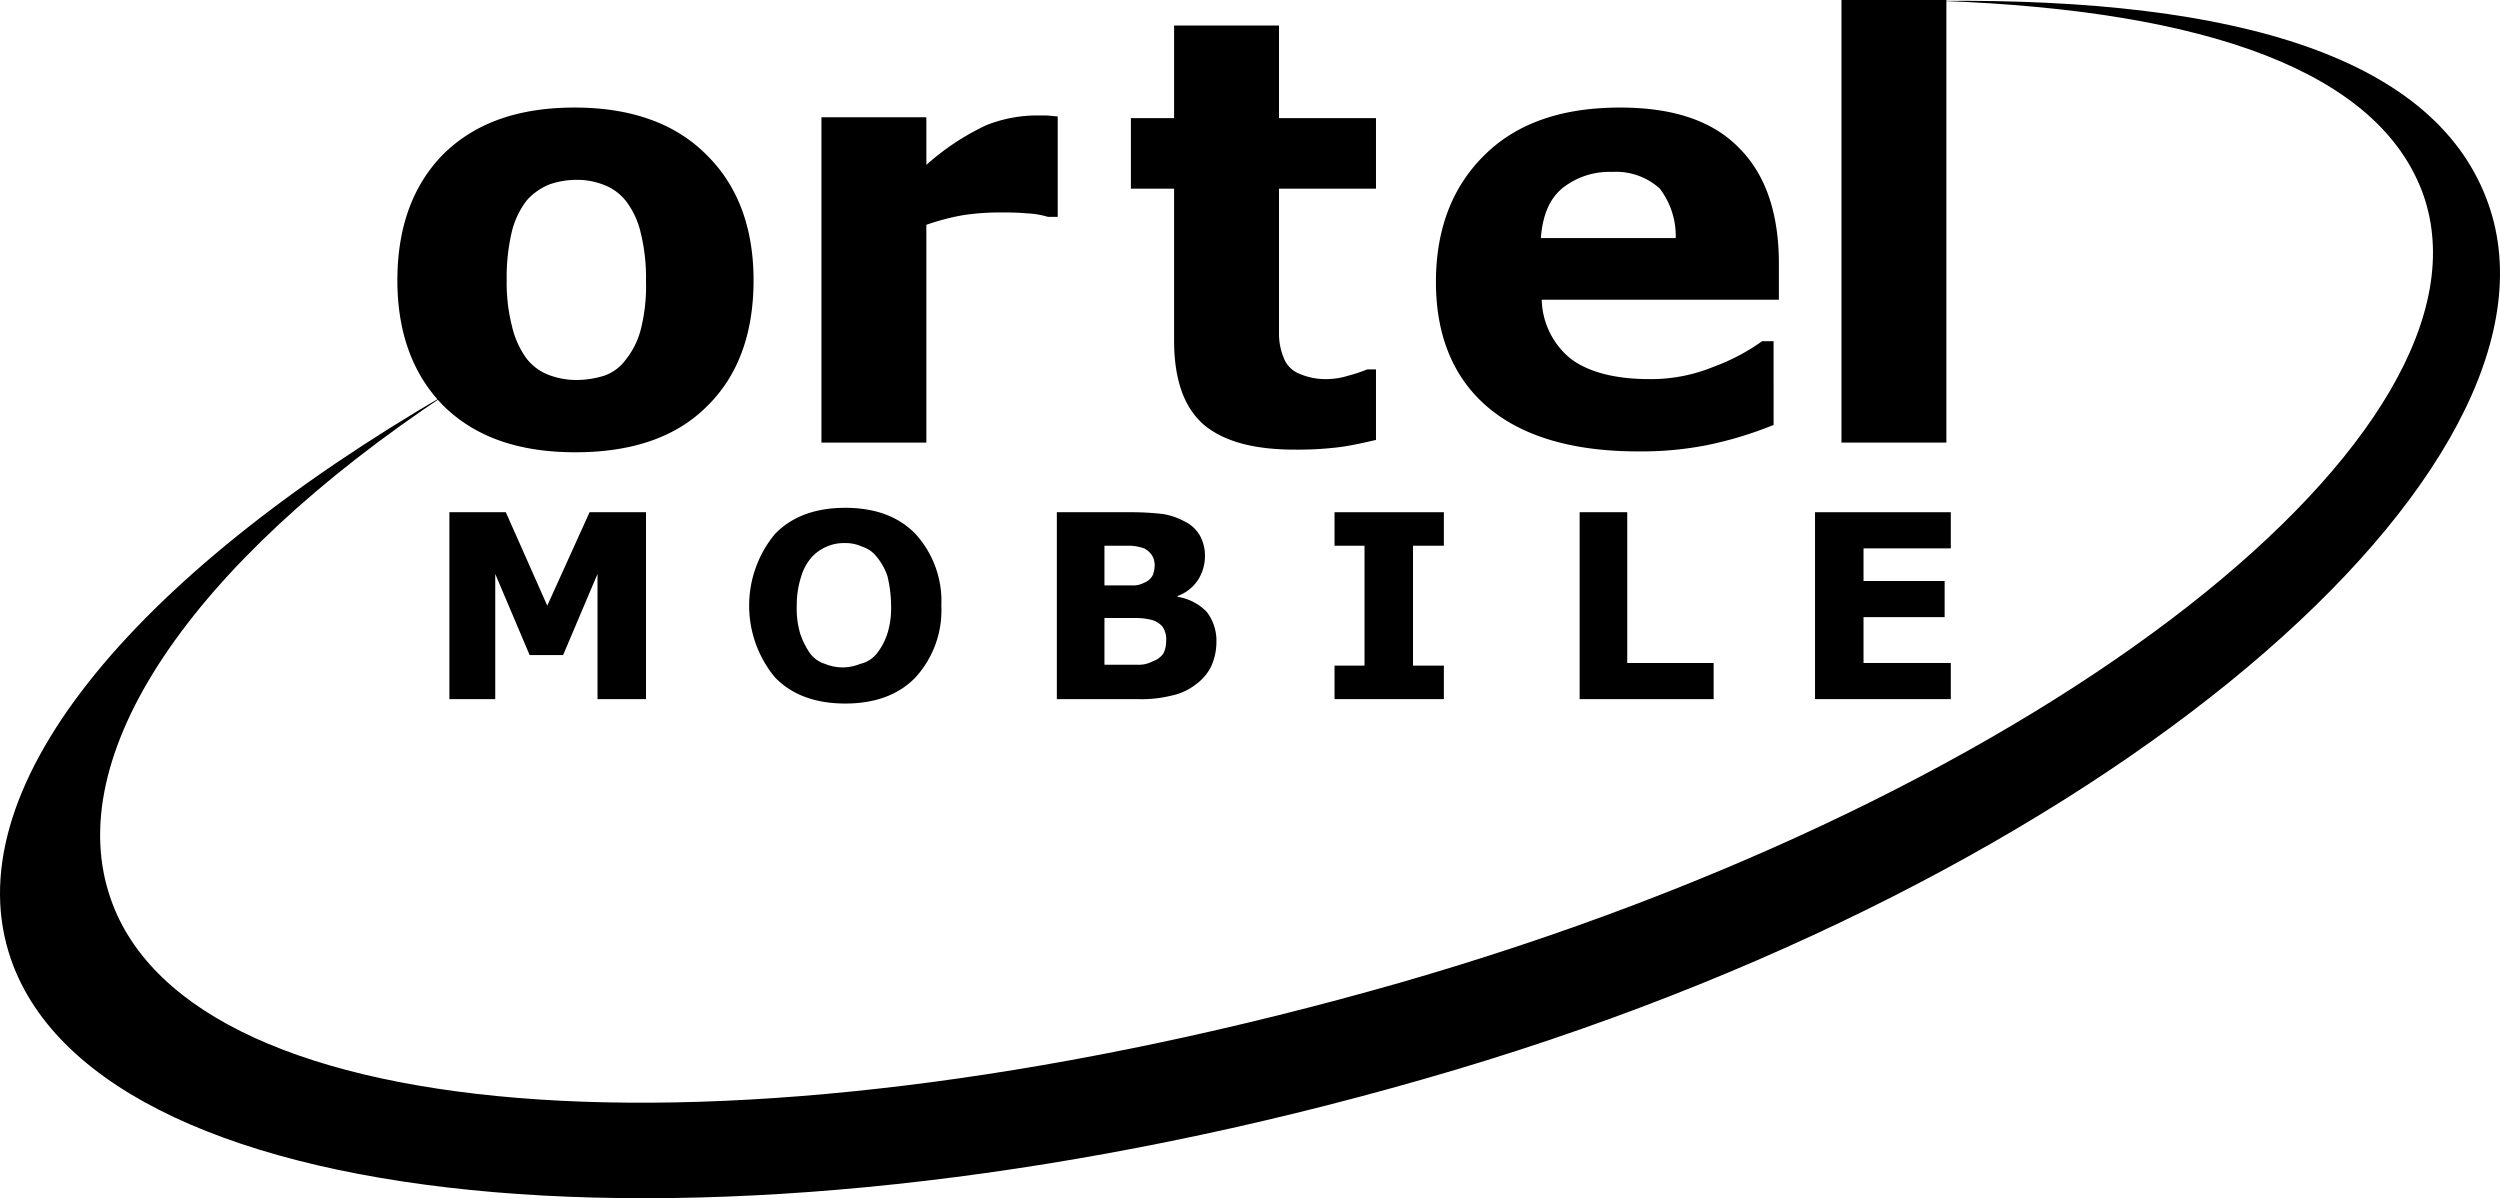
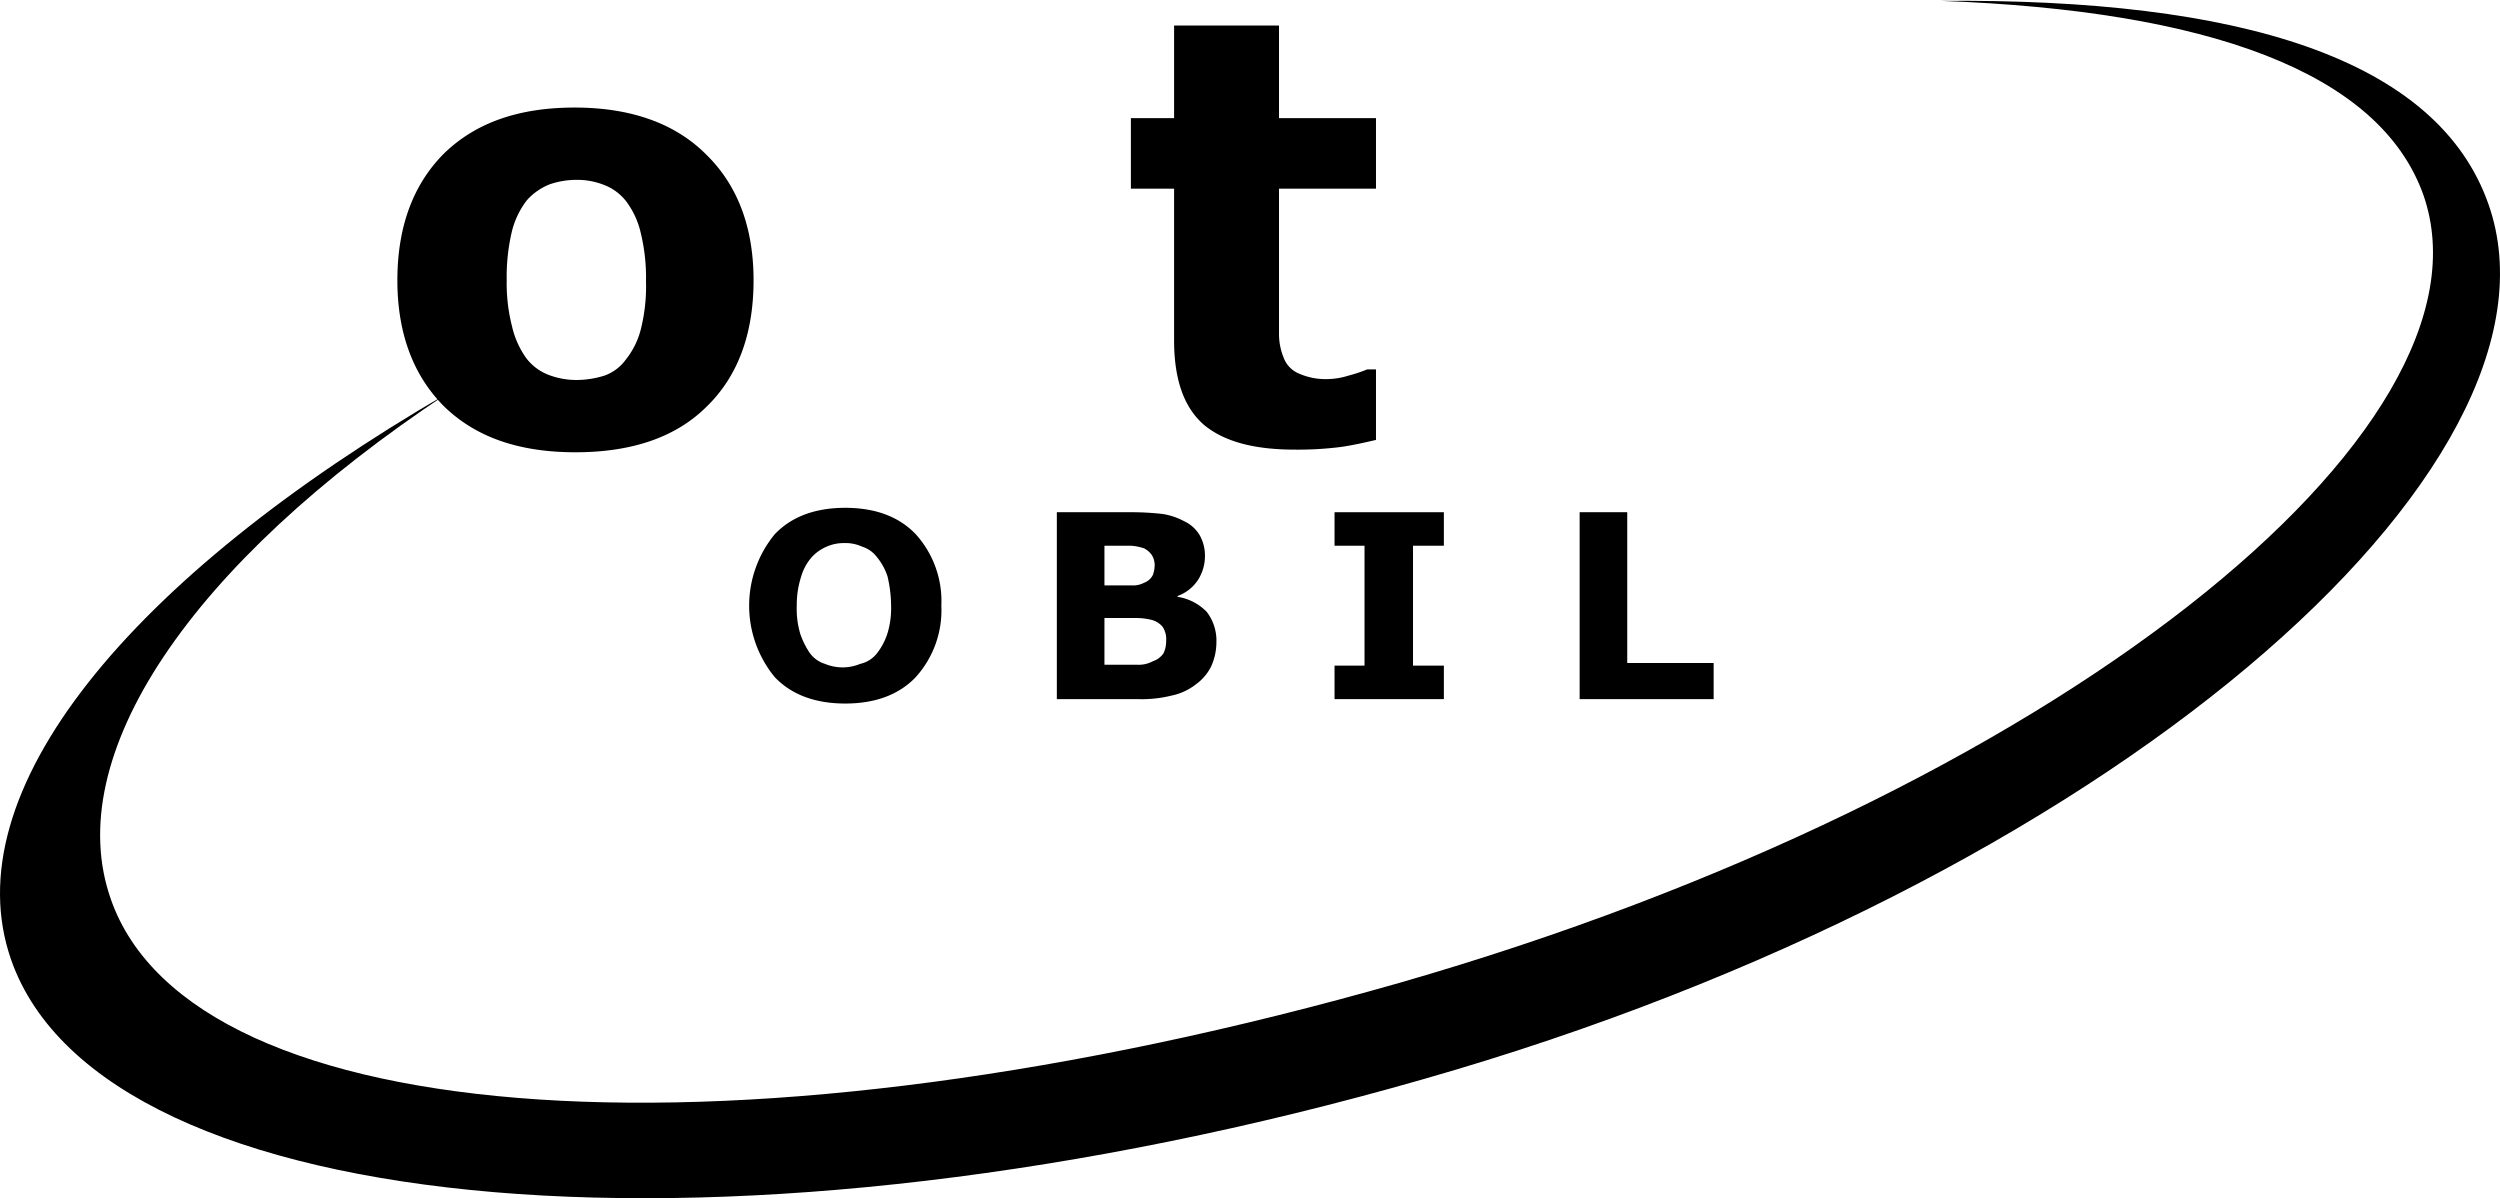
<svg xmlns="http://www.w3.org/2000/svg" width="283.568" height="135.911" viewBox="0 0 283.568 135.911">
  <g id="ortel-mobile" transform="translate(-153.126 -223.8)">
    <g id="Gruppe_4" data-name="Gruppe 4">
      <path id="Pfad_27" data-name="Pfad 27" d="M435.4,247c-5.8-16.6-28.3-23.4-62.1-23.1,30.1,1.1,49.7,8,54.7,22,9.3,26.6-41.7,68-116.2,89.4-74.6,21.3-136.8,17.1-146.1-9.5-5.7-16.2,8.9-38,38.2-57.4-36,20.9-56.2,45.2-49.5,64.3,10.5,29.8,82.2,35.9,160.2,13.5C392.4,324,445.8,276.8,435.4,247" fill="#000000" />
      <path id="Pfad_28" data-name="Pfad 28" d="M238.6,255.6c0,6.1-1.8,10.9-5.3,14.3-3.5,3.5-8.5,5.2-14.9,5.2s-11.3-1.7-14.9-5.2c-3.5-3.5-5.3-8.3-5.3-14.3,0-6.1,1.8-10.9,5.3-14.4,3.6-3.5,8.5-5.2,14.8-5.2,6.4,0,11.4,1.8,14.9,5.3,3.6,3.5,5.4,8.3,5.4,14.3m-14.5,9a9.065,9.065,0,0,0,1.7-3.4,19.925,19.925,0,0,0,.6-5.5,21.467,21.467,0,0,0-.6-5.5,9.487,9.487,0,0,0-1.6-3.5,5.778,5.778,0,0,0-2.5-1.9,8.291,8.291,0,0,0-3.2-.6,9.427,9.427,0,0,0-3,.5,6.806,6.806,0,0,0-2.6,1.8,9.528,9.528,0,0,0-1.7,3.5,22.308,22.308,0,0,0-.6,5.6,19.56,19.56,0,0,0,.6,5.2,10.023,10.023,0,0,0,1.6,3.6,5.778,5.778,0,0,0,2.5,1.9,8.809,8.809,0,0,0,3.3.6,10.588,10.588,0,0,0,3.1-.5,5.1,5.1,0,0,0,2.4-1.8" fill="#000000" />
-       <path id="Pfad_29" data-name="Pfad 29" d="M273.1,248.4H272a9.727,9.727,0,0,0-2.4-.4c-1.1-.1-2-.1-2.8-.1a27.615,27.615,0,0,0-4.4.3,26.219,26.219,0,0,0-4.2,1.1V274H246.3V237.1h11.9v5.4A28.081,28.081,0,0,1,265,238a15.7,15.7,0,0,1,5.3-1.1h1.4c.5,0,1,.1,1.4.1v11.4Z" fill="#000000" />
      <path id="Pfad_30" data-name="Pfad 30" d="M309.2,273.7c-1.3.3-2.6.6-4,.8a38.376,38.376,0,0,1-5.2.3c-4.6,0-8-.9-10.3-2.8-2.2-1.9-3.4-5-3.4-9.6V245.2h-4.9v-8h4.9V226.7h11.9v10.5h11v8h-11v16.5a7.082,7.082,0,0,0,.5,2.6,3.143,3.143,0,0,0,1.6,1.8,7.511,7.511,0,0,0,3.4.7,8.458,8.458,0,0,0,2.4-.4,16.518,16.518,0,0,0,2.1-.7h1Z" fill="#000000" />
-       <path id="Pfad_31" data-name="Pfad 31" d="M355,257.8H328a8.893,8.893,0,0,0,3.3,6.7c2,1.5,5,2.3,8.9,2.3a18.586,18.586,0,0,0,7.3-1.4,23.094,23.094,0,0,0,5.5-2.9h1.3V272a43.132,43.132,0,0,1-7.6,2.3,38.357,38.357,0,0,1-7.8.7c-7.4,0-13.1-1.7-17-5s-5.9-8.1-5.9-14.2,1.9-10.9,5.6-14.5,8.8-5.3,15.3-5.3c6,0,10.5,1.5,13.5,4.6,3,3,4.5,7.4,4.5,13.1v4.1Zm-11.8-7a8.9,8.9,0,0,0-1.8-5.6,7.364,7.364,0,0,0-5.4-1.9,8.554,8.554,0,0,0-5.6,1.8c-1.5,1.2-2.3,3.1-2.5,5.7Z" fill="#000000" />
    </g>
-     <rect id="Rechteck_2" data-name="Rechteck 2" width="11.9" height="50.2" transform="translate(362 223.8)" fill="#000000" />
-     <path id="Pfad_32" data-name="Pfad 32" d="M226.4,303.1h-5.5V288.9l-3.9,9.2h-3.8l-3.9-9.2v14.2h-5.2V281.9h6.4l4.7,10.6,4.8-10.6h6.4Z" fill="#000000" />
    <g id="Gruppe_5" data-name="Gruppe 5">
      <path id="Pfad_33" data-name="Pfad 33" d="M259.9,292.5a11.3,11.3,0,0,1-2.9,8.1c-1.9,2-4.6,3-8,3s-6.1-1-8-3a12.762,12.762,0,0,1,0-16.2c1.9-2,4.6-3,8-3s6.1,1,8,3a11.3,11.3,0,0,1,2.9,8.1m-7.3,5.4a7.139,7.139,0,0,0,1.2-2.3,9.721,9.721,0,0,0,.4-3.1,14.873,14.873,0,0,0-.4-3.3,6.6,6.6,0,0,0-1.2-2.2,3.346,3.346,0,0,0-1.7-1.2,4.477,4.477,0,0,0-2-.4,4.767,4.767,0,0,0-2,.4,4.819,4.819,0,0,0-1.7,1.2,5.738,5.738,0,0,0-1.2,2.2,10.418,10.418,0,0,0-.5,3.3,9.979,9.979,0,0,0,.4,3.2,9.019,9.019,0,0,0,1.1,2.2,3.346,3.346,0,0,0,1.7,1.2,5.2,5.2,0,0,0,4,0,3.308,3.308,0,0,0,1.9-1.2" fill="#000000" />
      <path id="Pfad_34" data-name="Pfad 34" d="M291.1,296.6a6.71,6.71,0,0,1-.6,2.8,5.51,5.51,0,0,1-1.7,2,6.582,6.582,0,0,1-2.8,1.3,13.828,13.828,0,0,1-3.8.4H273V281.9h8.2a31.807,31.807,0,0,1,3.8.2,7.544,7.544,0,0,1,2.4.8,4.034,4.034,0,0,1,1.8,1.6,4.751,4.751,0,0,1,.6,2.4,5.029,5.029,0,0,1-.8,2.7,4.673,4.673,0,0,1-2.3,1.8v.1a5.82,5.82,0,0,1,3.3,1.7,5.331,5.331,0,0,1,1.1,3.4m-7-8.7a2.28,2.28,0,0,0-.3-1.1,2.361,2.361,0,0,0-.9-.8,5.664,5.664,0,0,0-1.5-.3h-3v4.5h3.1a2.649,2.649,0,0,0,1.4-.3,1.789,1.789,0,0,0,1-.9,3.6,3.6,0,0,0,.2-1.1m1.3,8.6a2.537,2.537,0,0,0-.4-1.6,2.42,2.42,0,0,0-1.3-.8,7.449,7.449,0,0,0-1.8-.2h-3.5v5.3h3.7a3.425,3.425,0,0,0,1.8-.4,2.366,2.366,0,0,0,1.2-.9,3.194,3.194,0,0,0,.3-1.4" fill="#000000" />
    </g>
    <path id="Pfad_35" data-name="Pfad 35" d="M316.9,303.1H304.5v-3.8h3.4V285.7h-3.4v-3.8h12.4v3.8h-3.5v13.6h3.5Z" fill="#000000" />
    <path id="Pfad_36" data-name="Pfad 36" d="M347.5,303.1H332.3V281.9h5.4V299h9.8Z" fill="#000000" />
-     <path id="Pfad_37" data-name="Pfad 37" d="M374.4,303.1H359V281.9h15.4V286h-9.9v3.7h9.2v4.1h-9.2V299h9.9Z" fill="#000000" />
  </g>
</svg>